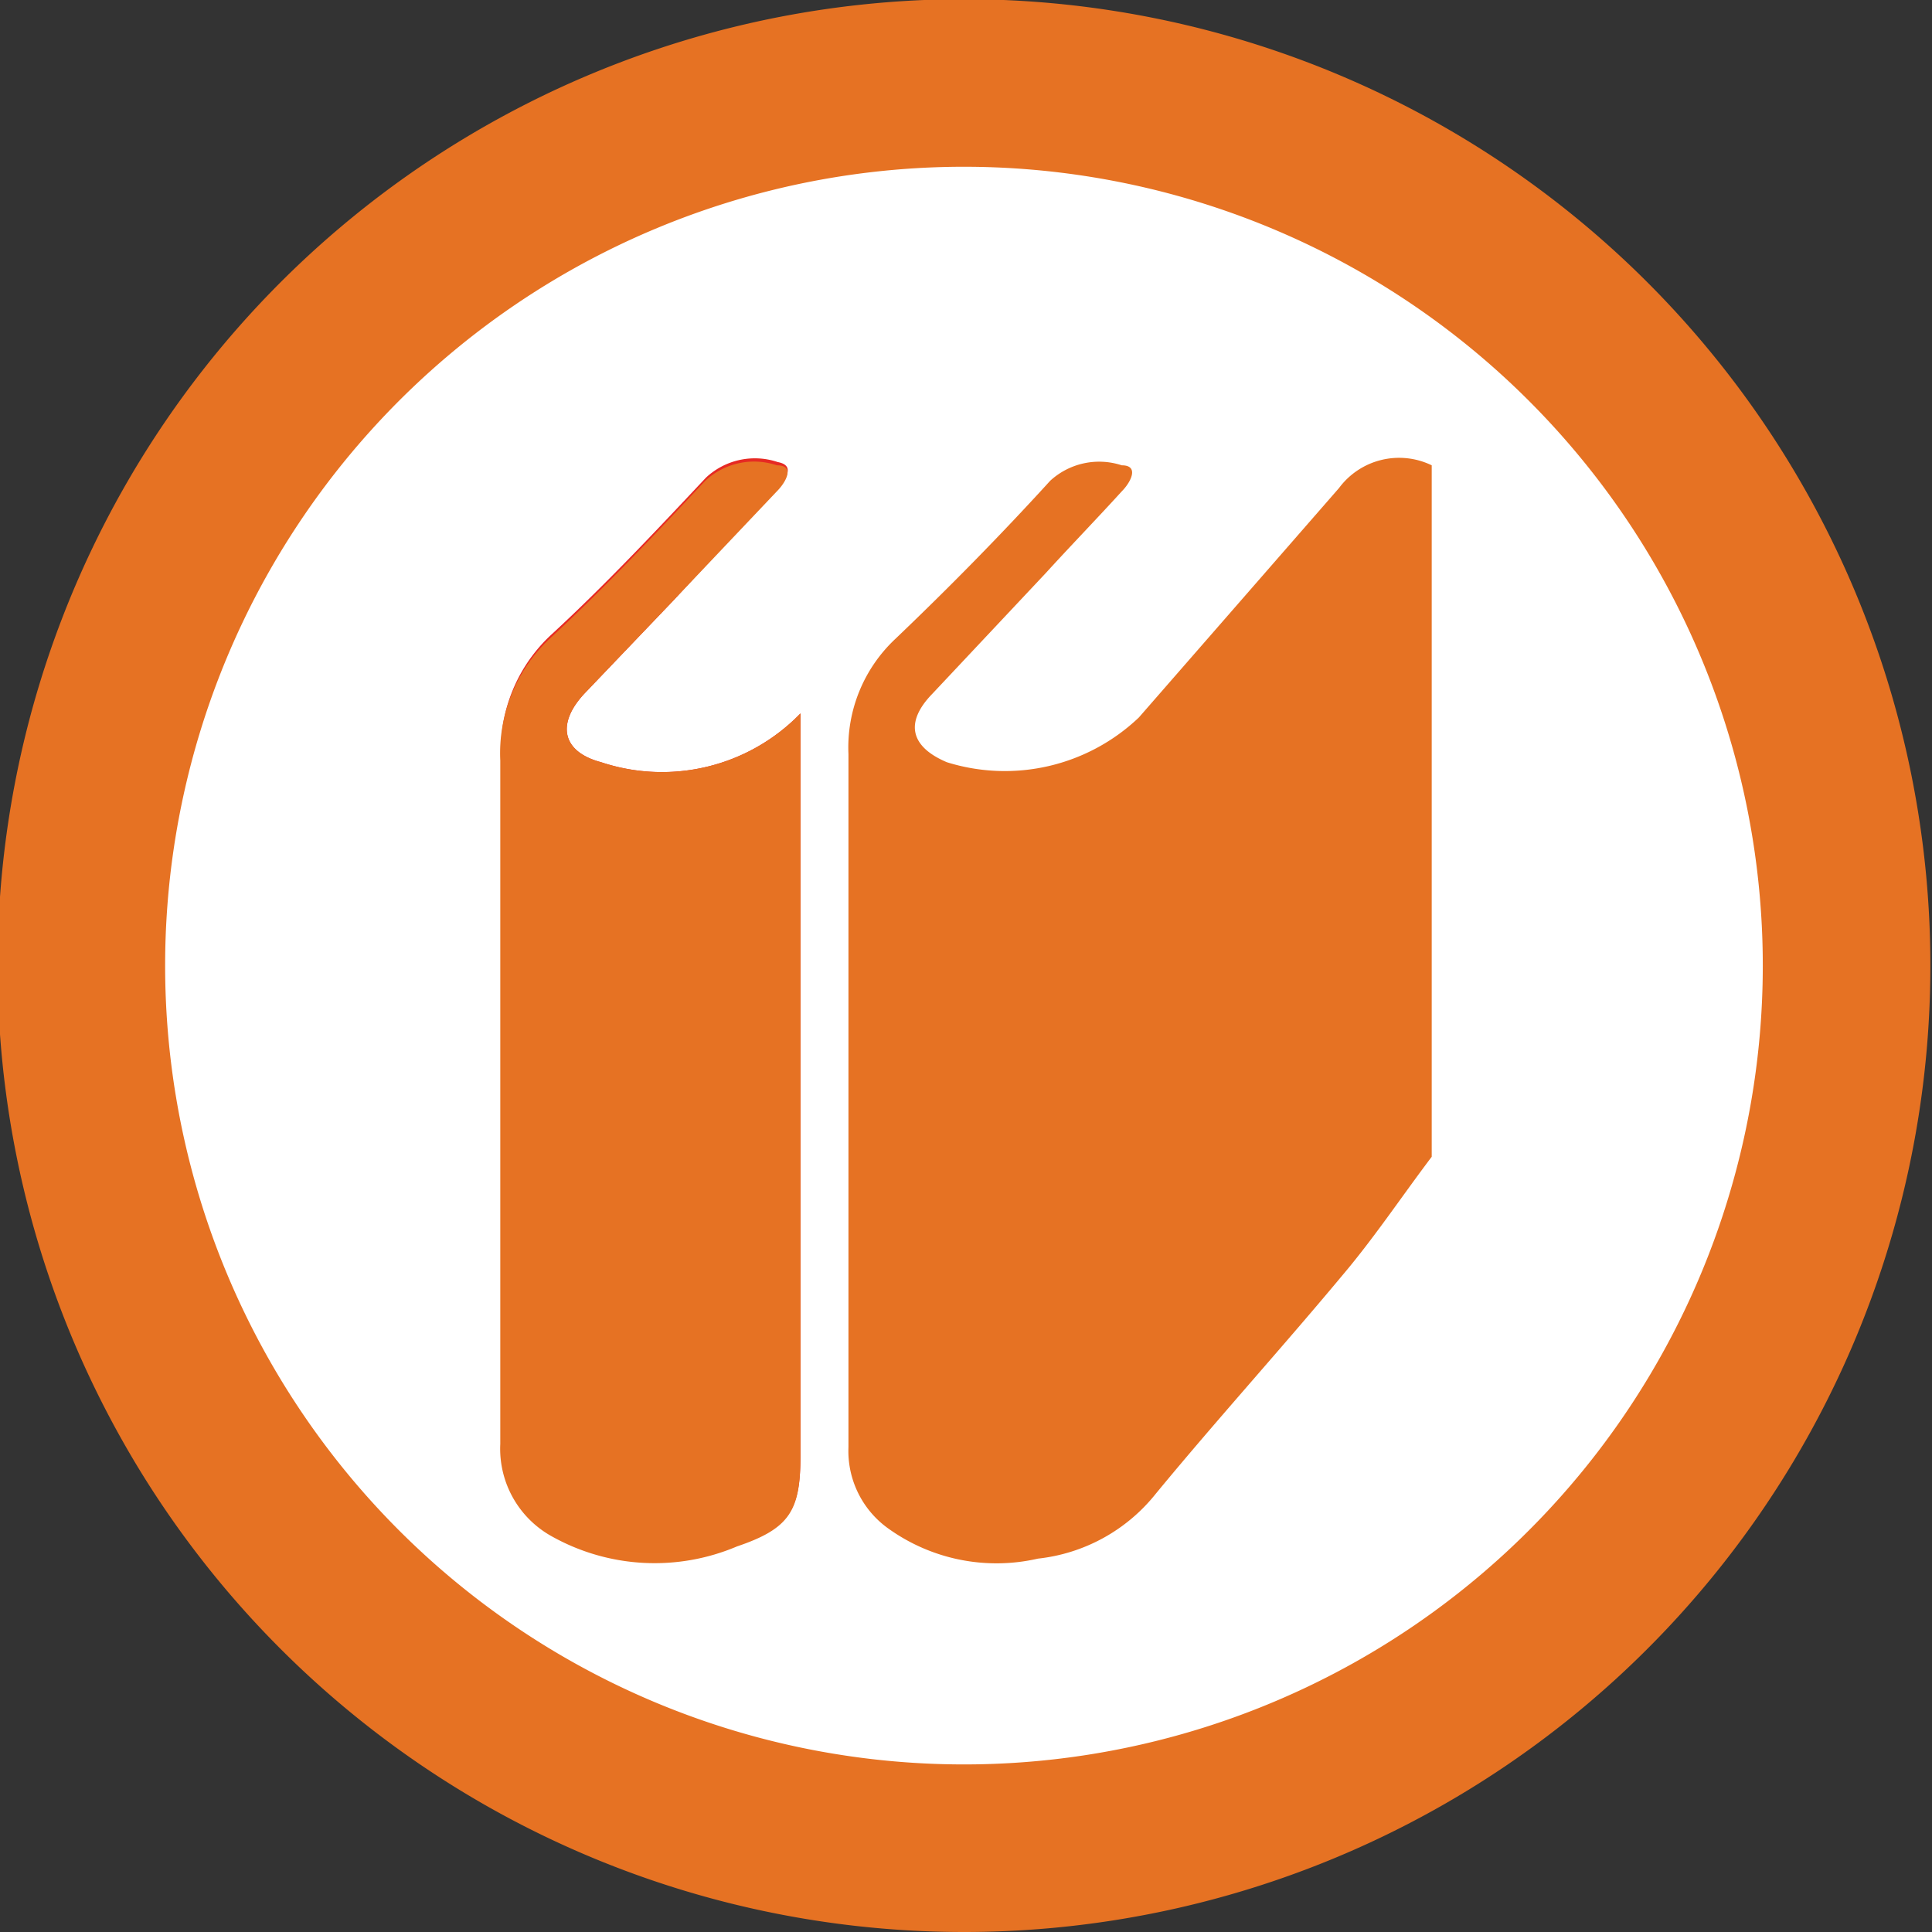
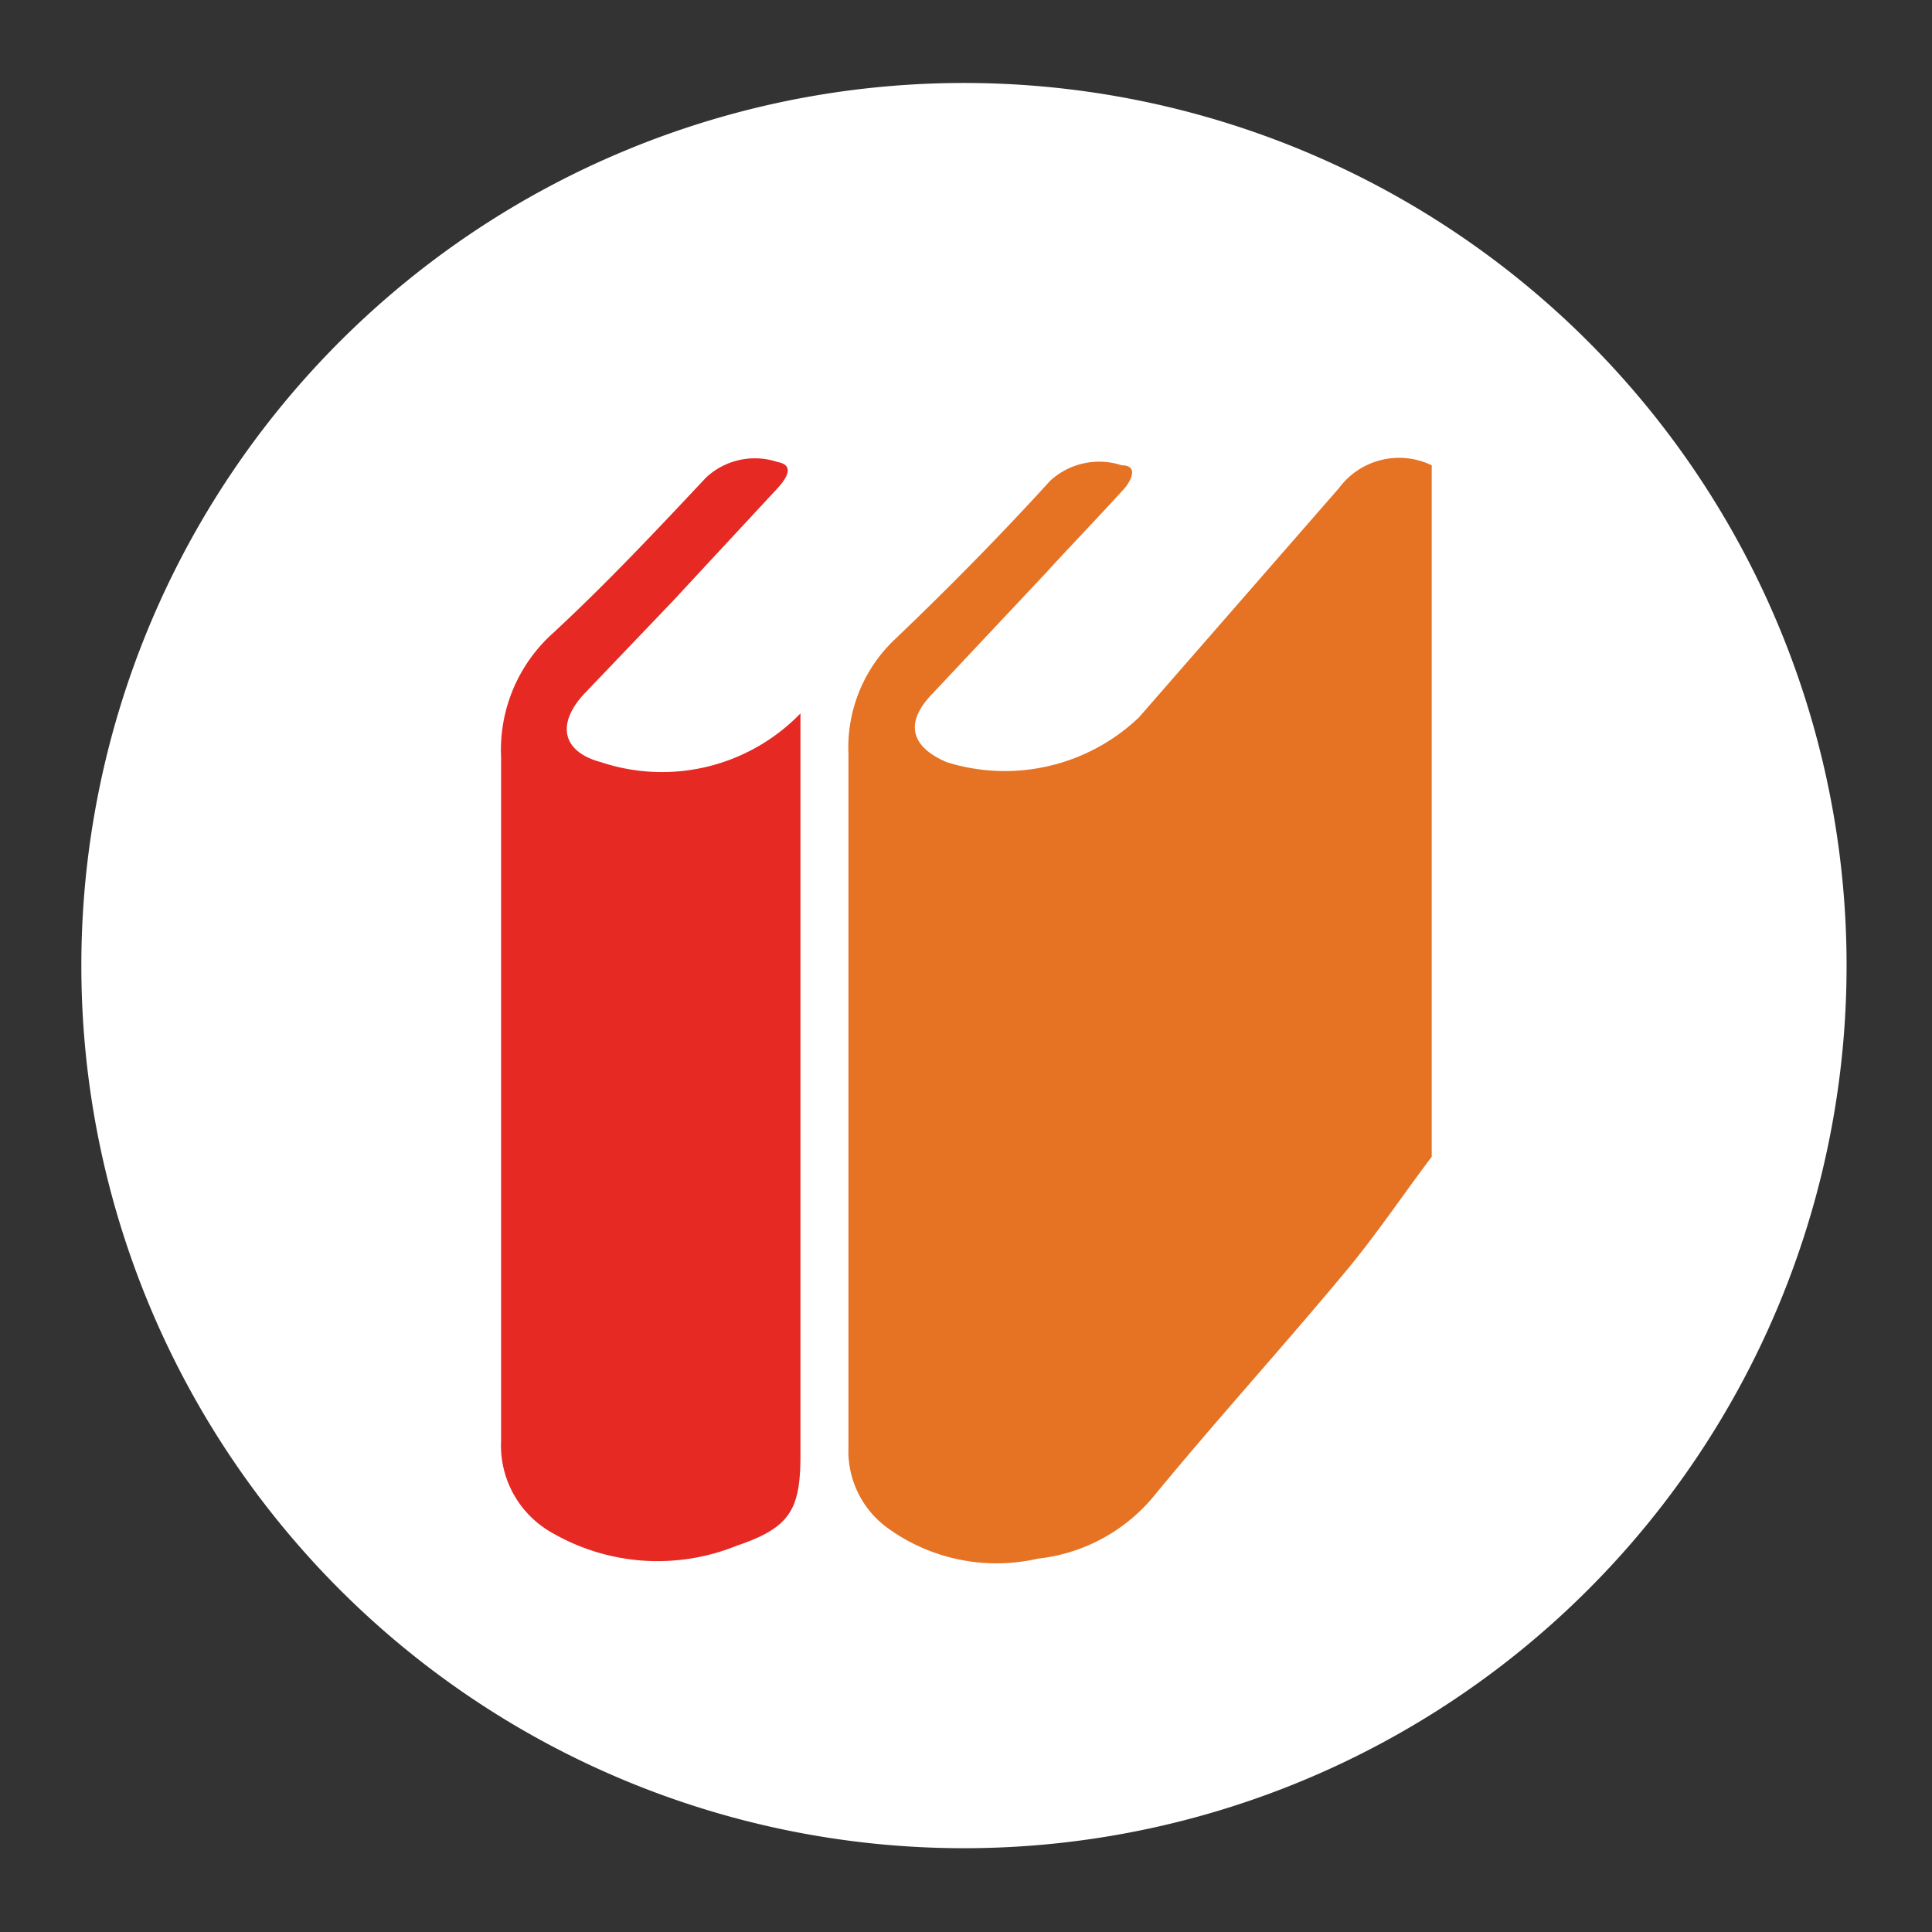
<svg xmlns="http://www.w3.org/2000/svg" viewBox="0 0 23.75 23.75">
  <rect x="0" y="0" width="23.75" height="23.75" fill="#333333" stroke="none" />
  <defs>
    <style>.cls-1{fill:#fff;}.cls-2{fill:none;stroke:#e67223;stroke-miterlimit:10;stroke-width:2.06px;}.cls-3{fill:#e62923;}.cls-4{fill:#e67223;}</style>
  </defs>
  <g id="レイヤー_2" data-name="レイヤー 2">
    <g id="レイヤー_2-2" data-name="レイヤー 2">
      <path class="cls-1" d="M1,11.87A10.85,10.85,0,1,1,11.87,22.72,10.85,10.85,0,0,1,1,11.87" />
-       <path class="cls-2" d="M1,11.87A10.85,10.85,0,1,1,11.87,22.72,10.85,10.85,0,0,1,1,11.87Z" />
      <path class="cls-3" d="M9.84,8.77a2.37,2.37,0,0,1-2.45.6c-.49-.13-.55-.48-.2-.85L8.27,7.39,9.56,6c.1-.11.22-.28,0-.32a.88.88,0,0,0-.88.19c-.61.65-1.23,1.31-1.89,1.92a1.93,1.93,0,0,0-.63,1.52q0,4.2,0,8.4a1.23,1.23,0,0,0,.64,1.14A2.59,2.59,0,0,0,9.06,19c.65-.22.78-.44.78-1.11V8.77" />
      <path class="cls-4" d="M17.6,14.22c-.37.49-.71,1-1.1,1.46-.75.9-1.54,1.77-2.29,2.68a2.15,2.15,0,0,1-1.45.8,2.28,2.28,0,0,1-1.84-.37,1.17,1.17,0,0,1-.49-1q0-4.26,0-8.52A1.83,1.83,0,0,1,11,7.86c.66-.63,1.3-1.28,1.91-1.95a.89.89,0,0,1,.88-.19c.22,0,.11.21,0,.32-.3.33-.62.66-.93,1L11.46,8.53c-.34.35-.27.65.18.84A2.39,2.39,0,0,0,14,8.82L16.46,6a.92.92,0,0,1,1.14-.28Z" />
-       <path class="cls-4" d="M9.84,8.77V17.9c0,.67-.13.89-.78,1.11a2.59,2.59,0,0,1-2.27-.12,1.23,1.23,0,0,1-.64-1.14q0-4.2,0-8.4a1.93,1.93,0,0,1,.63-1.52c.66-.61,1.28-1.27,1.89-1.92a.88.88,0,0,1,.88-.19c.23,0,.11.21,0,.32L8.27,7.39,7.19,8.52c-.35.37-.29.72.2.85a2.37,2.37,0,0,0,2.45-.6" />
    </g>
  </g>
</svg>